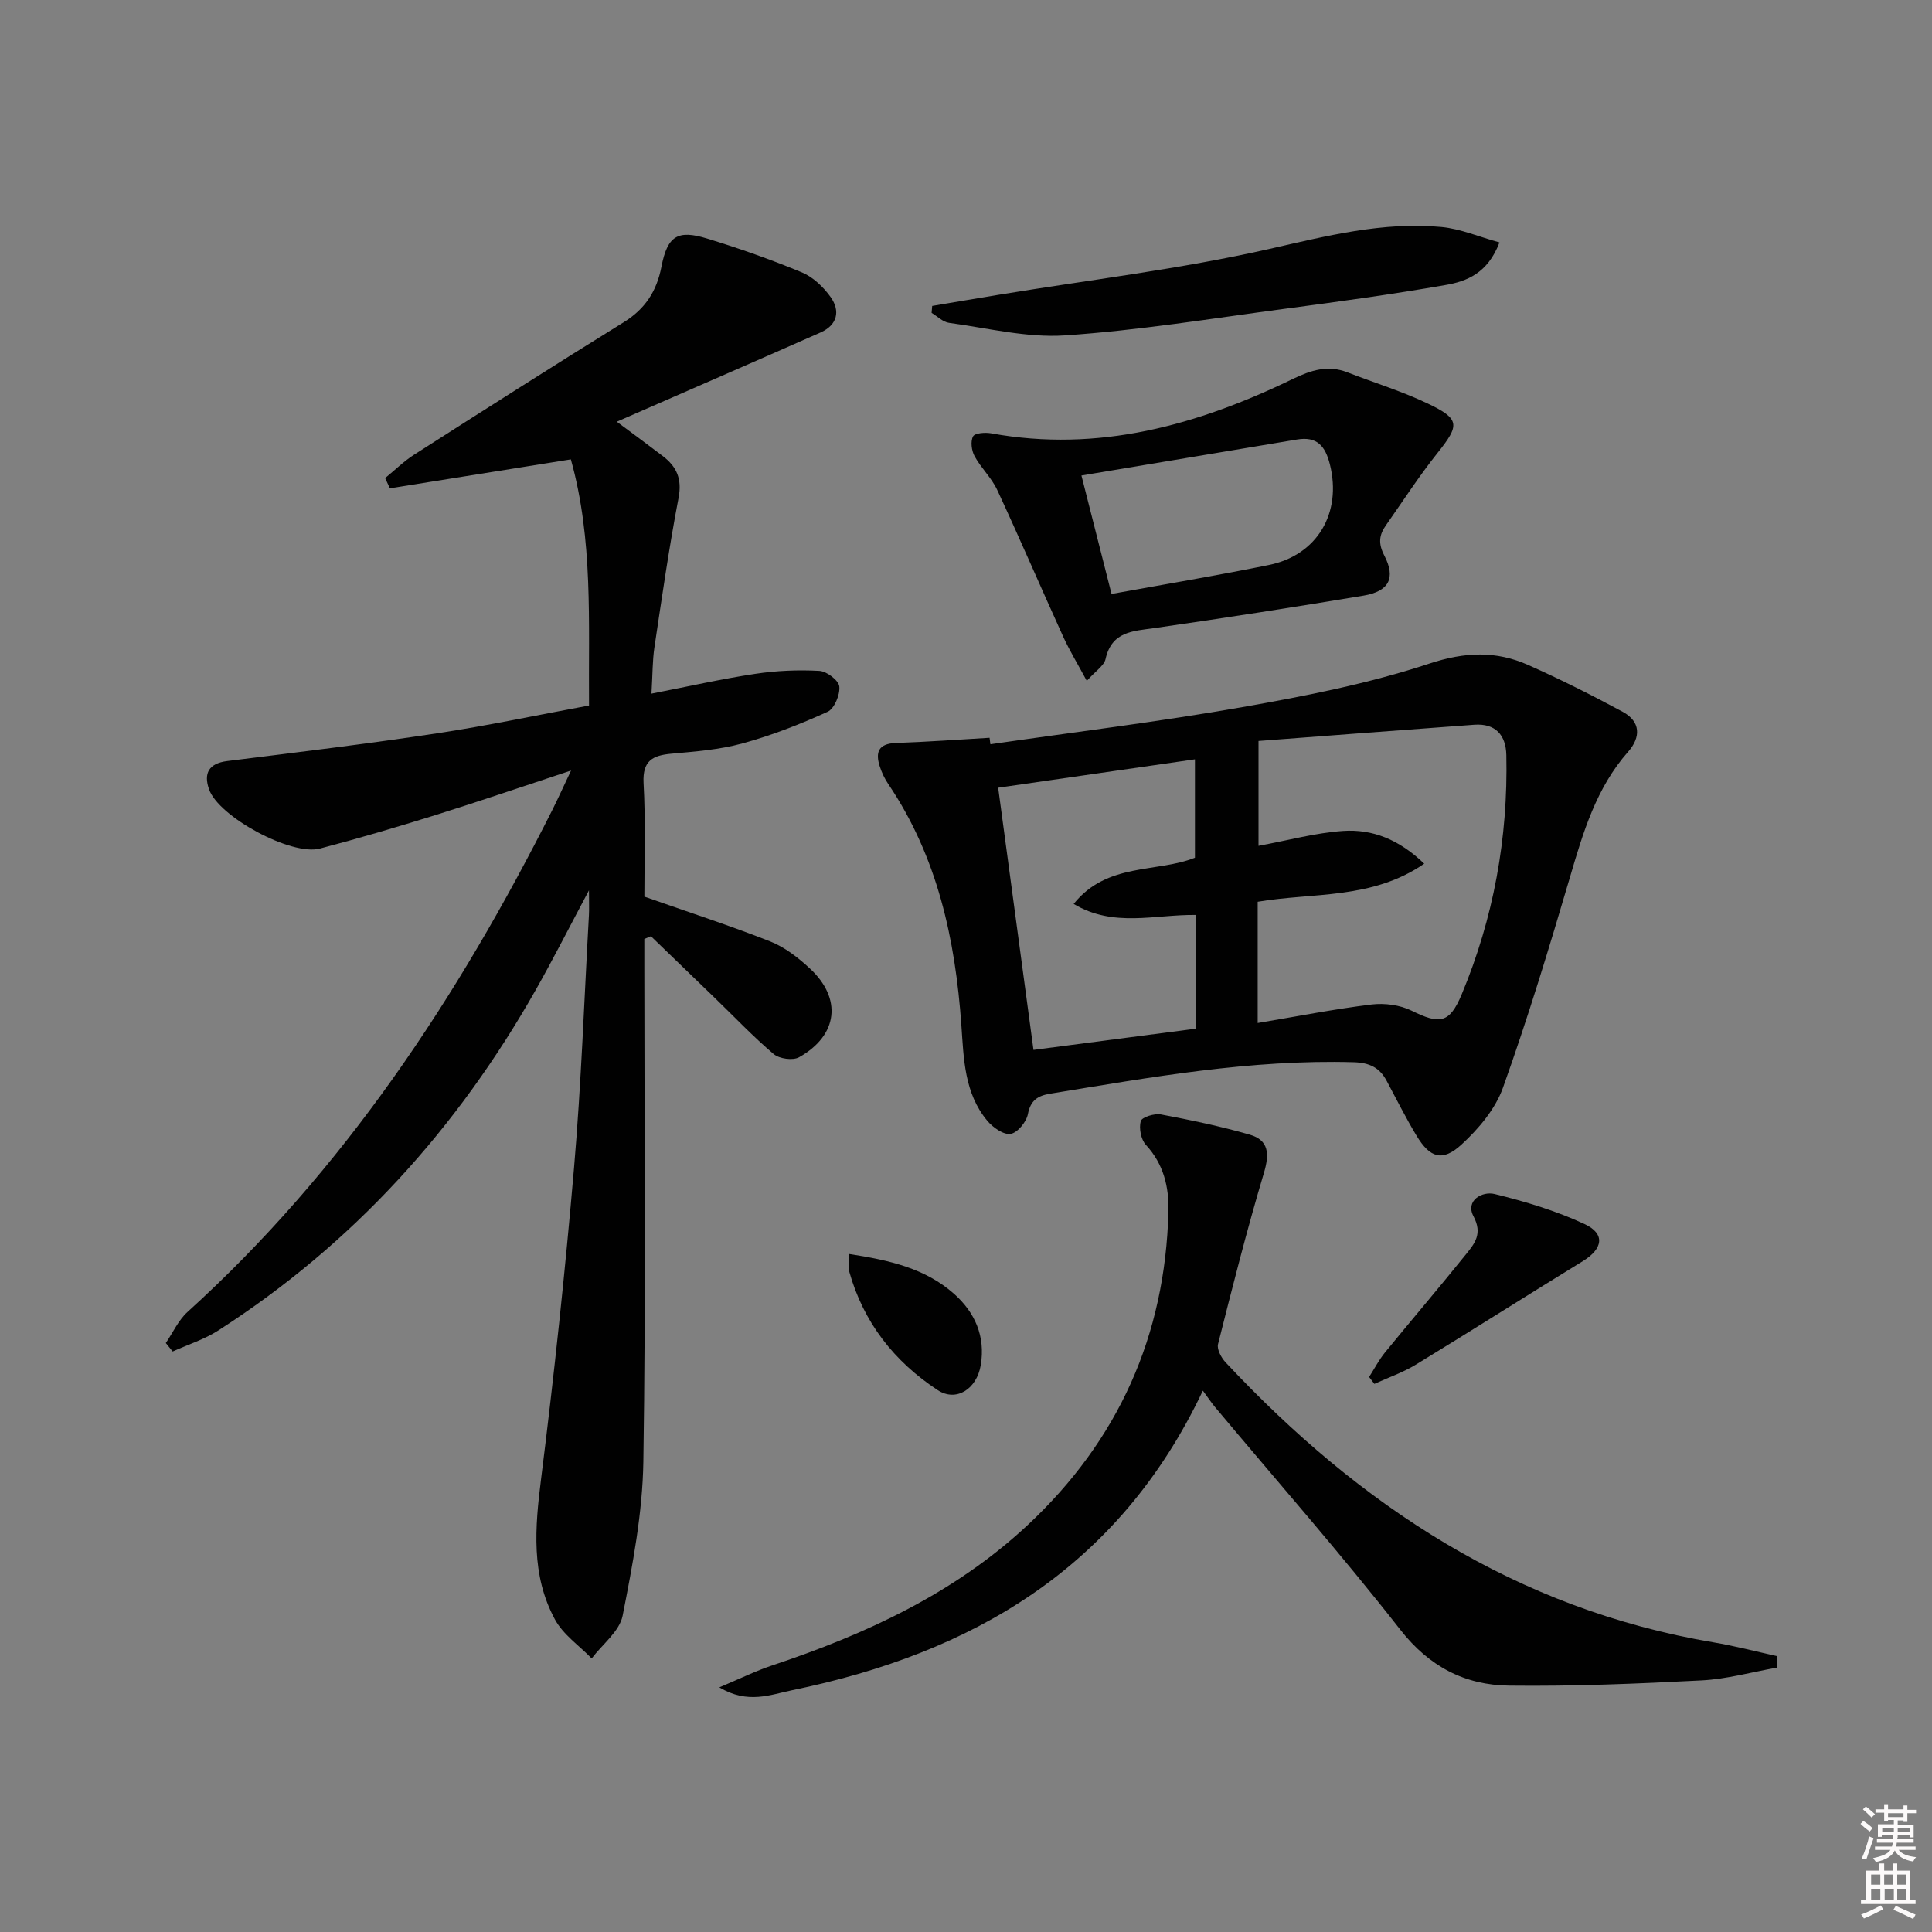
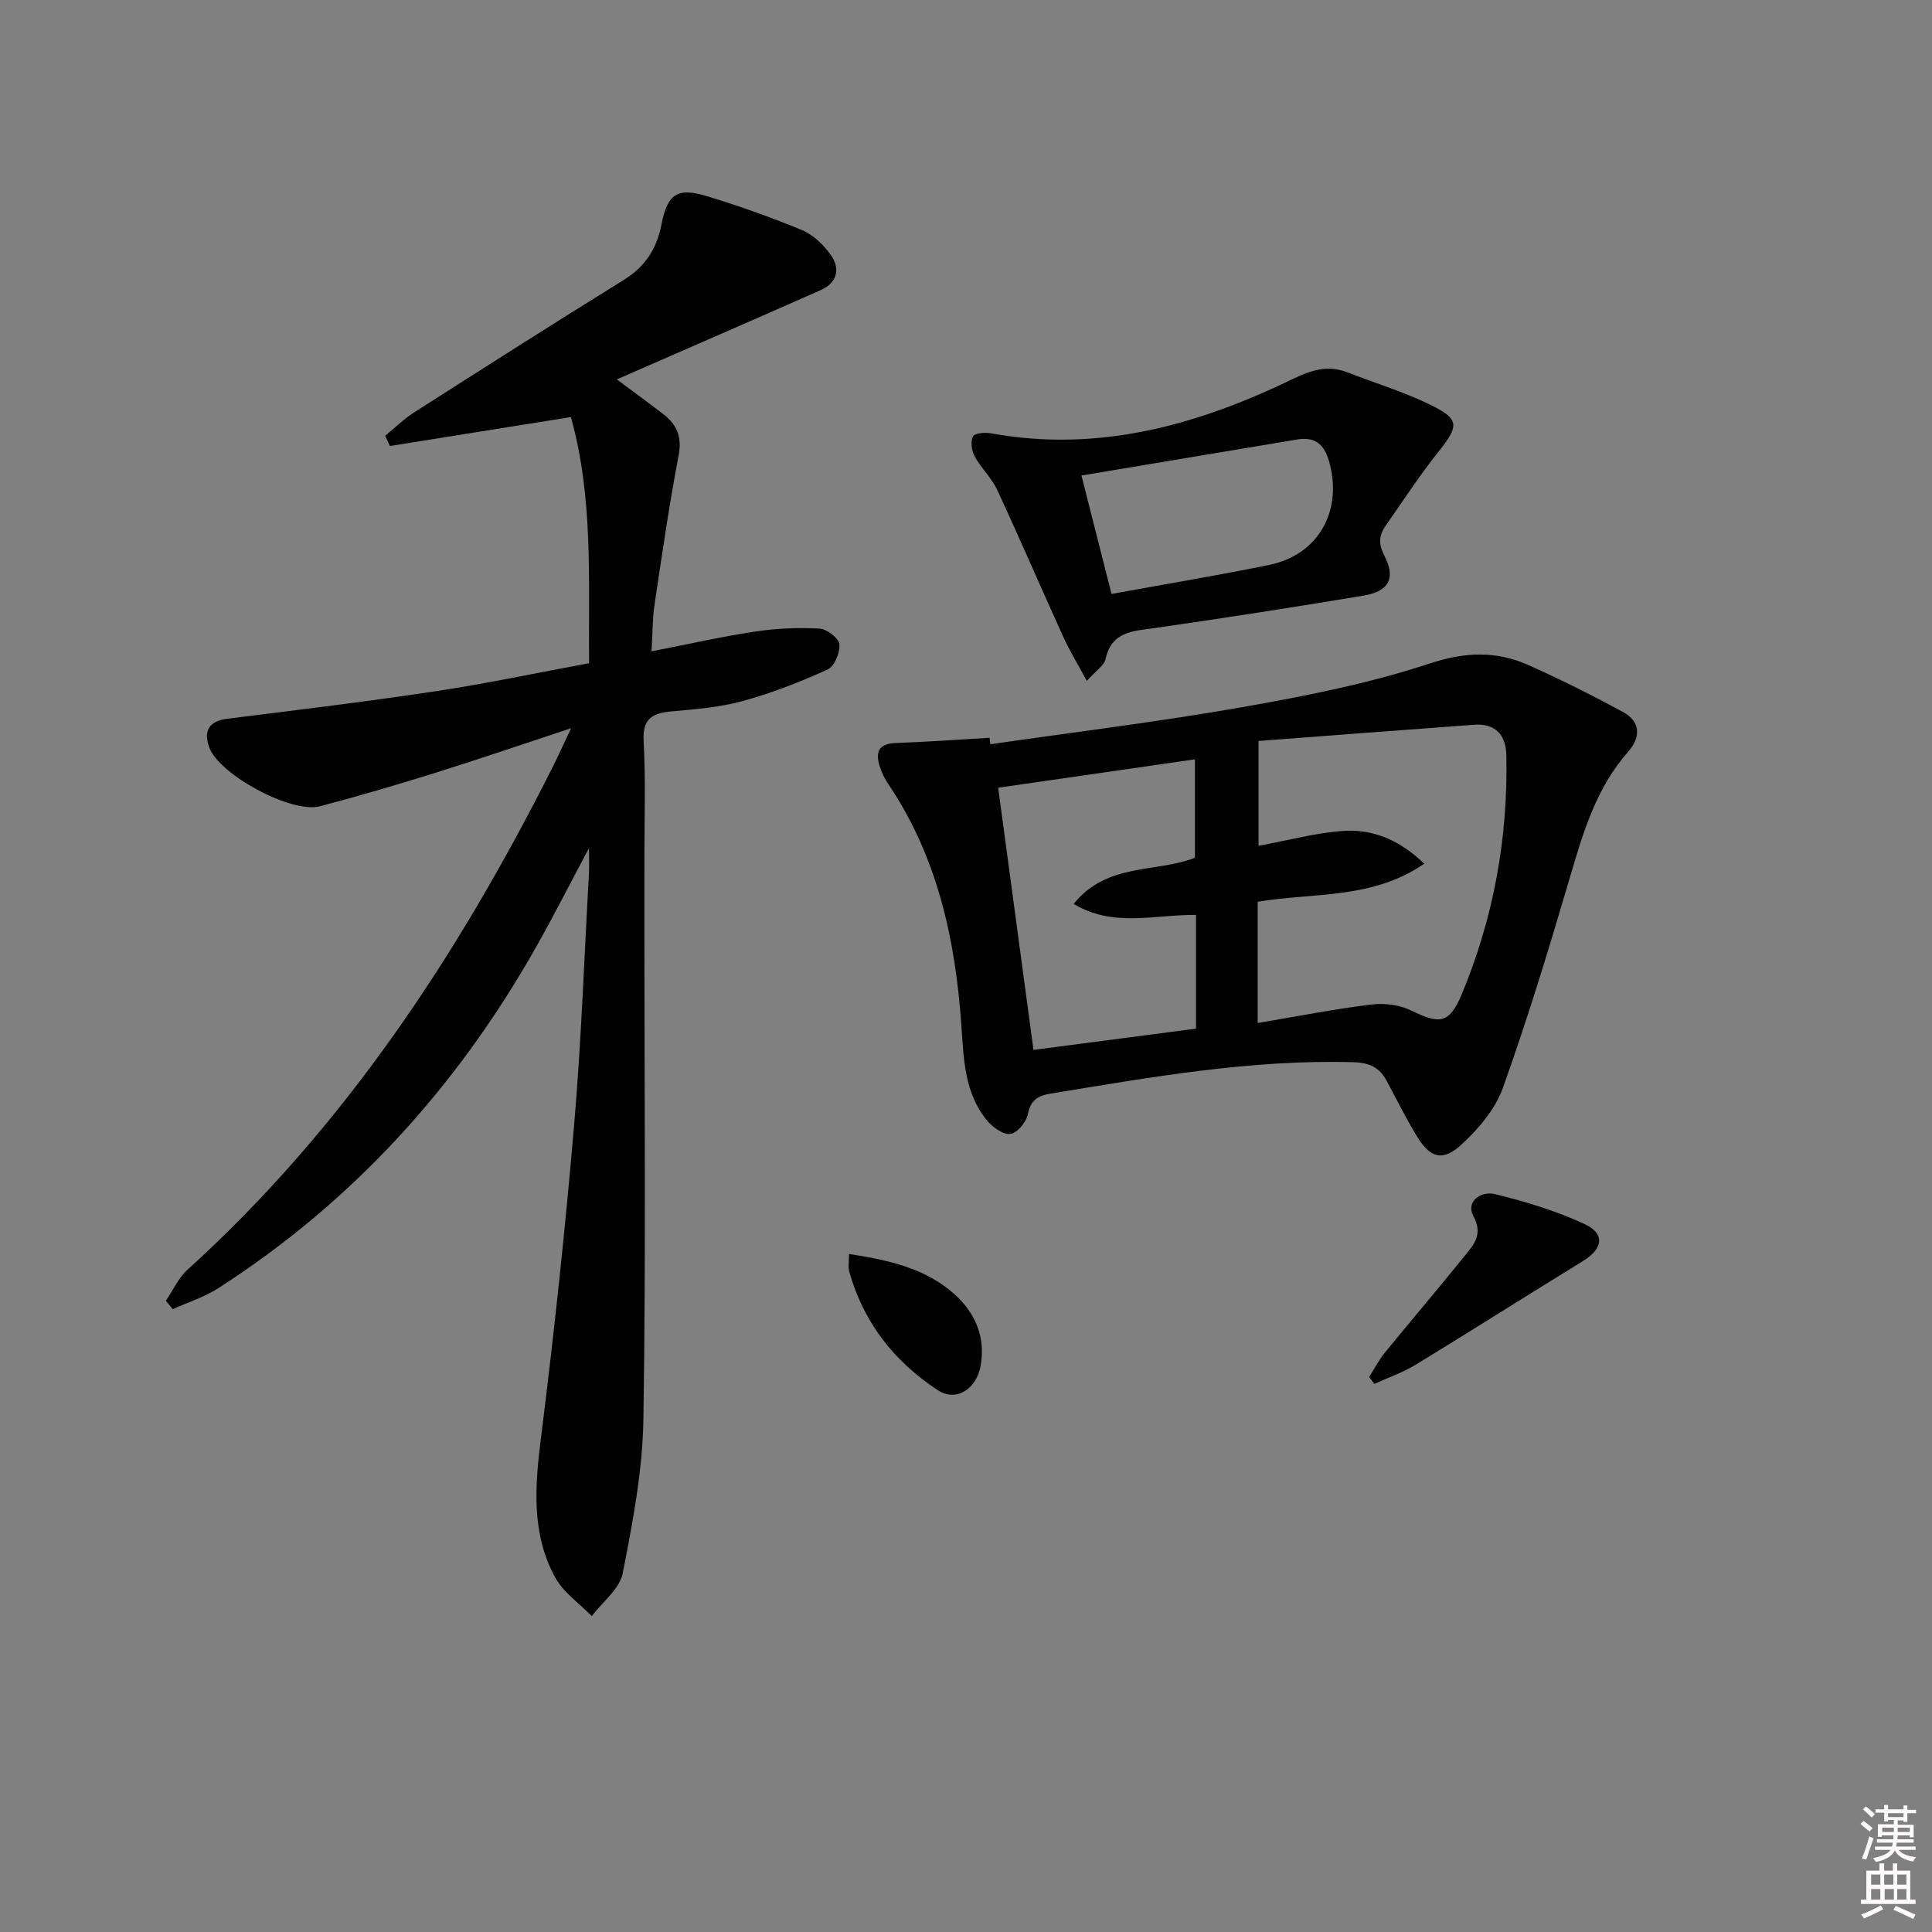
<svg xmlns="http://www.w3.org/2000/svg" enable-background="new 0 0 400 400" viewBox="0 0 400 400">
  <rect x="0" y="0" width="400" height="400" fill="#808080" stroke="none" />
  <path d="m385.2 377.6.6-.6c.6.4 1.3.9 1.9 1.5l-.6.7c-.8-.6-1.4-1.1-1.9-1.6zm.3 7.1c.6-1.4 1.1-2.9 1.5-4.5.3.1.6.3.9.4-.5 1.4-1 2.9-1.5 4.4l-.9-.2zm.2-10.1.6-.6c.7.5 1.3 1.1 1.9 1.6l-.7.7c-.6-.6-1.2-1.2-1.8-1.7zm8.4-.8h.8v.9h1.8v.7h-1.8v1.8h-.8v-.3h-1.2v.9h3.3v2.6h-.8v-.4h-2.5c0 .3 0 .6-.1.8h3.4v.7h-3.5c0 .3-.1.6-.1.8h4v.7h-3.5c.7.9 1.9 1.3 3.6 1.5-.2.2-.4.5-.6.9-1.9-.3-3.2-1.1-3.8-2.3-.5 1.1-1.8 2-3.9 2.4-.2-.3-.4-.5-.6-.8 1.9-.4 3.1-.9 3.6-1.7h-3.2v-.7h3.5c.1-.2.1-.5.2-.8h-3.3v-.7h3.4c0-.2 0-.5 0-.8h-2.4v.3h-.8v-2.6h3.3v-.9h-1.2v.3h-.8v-1.8h-1.8v-.7h1.8v-.9h.8v.9h3.2zm-4.4 5.5h2.4c0-.3 0-.6 0-.9h-2.4zm1.2-3.1h3.2v-.8h-3.2zm4.4 2.2h-2.4v.9h2.5v-.9z" fill="#fcfafa" />
  <path d="m389.2 385.8h.9v1.5h1.8v-1.5h.9v1.5h2.7v6h1.1v.9h-11.3v-.9h1.1v-6h2.7v-1.5zm.2 8.7.5.8c-1.2.6-2.5 1.3-4 1.9-.2-.3-.3-.6-.6-.8 1.6-.6 3-1.3 4.1-1.9zm-2-4.3h1.9v-2.1h-1.9zm0 3.1h1.9v-2.2h-1.9zm2.7-3.1h1.9v-2.1h-1.9zm.1 3.1h1.9v-2.2h-1.9zm2.3 1.3c1.4.6 2.7 1.2 4.1 1.8l-.5.9c-1.5-.7-2.8-1.4-4.1-1.9zm2.2-6.5h-1.9v2.1h1.9zm-1.9 5.2h1.9v-2.2h-1.9z" fill="#fcfafa" />
  <g fill="#010101">
-     <path d="m133.41 185.64c9.24 3.25 17.77 6.01 26.09 9.29 2.99 1.18 5.75 3.34 8.15 5.56 6.76 6.23 5.86 13.88-2.21 18.4-1.28.72-4.09.33-5.26-.66-4.29-3.64-8.18-7.75-12.24-11.67-4.38-4.25-8.78-8.48-13.17-12.72-.46.19-.91.37-1.37.56v5.7c0 34.16.33 68.32-.2 102.47-.16 10.68-2.22 21.41-4.29 31.94-.64 3.24-4.19 5.92-6.41 8.85-2.58-2.66-5.9-4.92-7.6-8.06-4.99-9.2-4.14-19.07-2.87-29.16 2.69-21.42 4.98-42.9 6.82-64.4 1.49-17.38 2.1-34.83 3.08-52.25.07-1.29.01-2.58.01-5.16-4.06 7.62-7.39 14.21-11.03 20.63-16.26 28.74-37.84 52.58-65.7 70.49-2.89 1.86-6.29 2.93-9.46 4.36-.47-.58-.94-1.16-1.42-1.75 1.47-2.15 2.59-4.7 4.47-6.41 32.43-29.39 56.03-65.19 75.55-103.95 1.1-2.19 2.11-4.43 3.88-8.17-10.31 3.4-19.16 6.44-28.09 9.23-7.92 2.47-15.88 4.82-23.91 6.93-5.9 1.56-20.97-6.58-22.95-12.27-1.15-3.29-.08-5.37 3.76-5.85 14.49-1.81 28.99-3.56 43.42-5.74 10.46-1.58 20.83-3.79 31.49-5.76-.14-17.35.89-34.3-3.76-50.96-12.75 2.04-25.11 4.01-37.47 5.99-.33-.71-.65-1.41-.98-2.12 1.98-1.61 3.82-3.44 5.95-4.81 14.43-9.22 28.88-18.43 43.44-27.45 4.44-2.75 6.82-6.41 7.81-11.48 1.24-6.4 3.34-7.72 9.43-5.86 6.65 2.03 13.24 4.35 19.66 7.02 2.31.96 4.45 3.02 5.94 5.1 2.06 2.89 1.39 5.79-2.07 7.33-13.81 6.11-27.66 12.12-42.2 18.48 3.57 2.66 6.57 4.86 9.53 7.12 2.87 2.19 4.01 4.72 3.26 8.64-1.97 10.26-3.45 20.62-5 30.96-.41 2.74-.37 5.55-.61 9.58 7.7-1.5 14.56-3.06 21.51-4.1 4.36-.66 8.85-.85 13.25-.61 1.52.08 4 1.96 4.13 3.23.18 1.7-1.03 4.6-2.43 5.24-5.7 2.59-11.6 4.9-17.64 6.55-4.75 1.3-9.78 1.68-14.72 2.13-3.87.35-5.96 1.46-5.74 6.02.44 7.95.17 15.94.17 23.57z" />
+     <path d="m133.41 185.64v5.7c0 34.16.33 68.32-.2 102.47-.16 10.68-2.22 21.41-4.29 31.94-.64 3.24-4.19 5.92-6.41 8.85-2.58-2.66-5.9-4.92-7.6-8.06-4.99-9.2-4.14-19.07-2.87-29.16 2.69-21.42 4.98-42.9 6.82-64.4 1.49-17.38 2.1-34.83 3.08-52.25.07-1.29.01-2.58.01-5.16-4.06 7.62-7.39 14.21-11.03 20.63-16.26 28.74-37.84 52.58-65.7 70.49-2.89 1.86-6.29 2.93-9.46 4.36-.47-.58-.94-1.16-1.42-1.75 1.47-2.15 2.59-4.7 4.47-6.41 32.43-29.39 56.03-65.19 75.55-103.95 1.1-2.19 2.11-4.43 3.88-8.17-10.31 3.4-19.16 6.44-28.09 9.23-7.92 2.47-15.88 4.82-23.91 6.93-5.9 1.56-20.97-6.58-22.95-12.27-1.15-3.29-.08-5.37 3.76-5.85 14.49-1.81 28.99-3.56 43.42-5.74 10.46-1.58 20.83-3.79 31.49-5.76-.14-17.35.89-34.3-3.76-50.96-12.75 2.04-25.11 4.01-37.47 5.99-.33-.71-.65-1.41-.98-2.12 1.98-1.61 3.82-3.44 5.95-4.81 14.43-9.22 28.88-18.43 43.44-27.45 4.44-2.75 6.82-6.41 7.81-11.48 1.24-6.4 3.34-7.72 9.43-5.86 6.65 2.03 13.24 4.35 19.66 7.02 2.31.96 4.45 3.02 5.94 5.1 2.06 2.89 1.39 5.79-2.07 7.33-13.81 6.11-27.66 12.12-42.2 18.48 3.57 2.66 6.57 4.86 9.53 7.12 2.87 2.19 4.01 4.72 3.26 8.64-1.97 10.26-3.45 20.62-5 30.96-.41 2.74-.37 5.55-.61 9.58 7.7-1.5 14.56-3.06 21.51-4.1 4.36-.66 8.85-.85 13.25-.61 1.52.08 4 1.96 4.13 3.23.18 1.7-1.03 4.6-2.43 5.24-5.7 2.59-11.6 4.9-17.64 6.55-4.75 1.3-9.78 1.68-14.72 2.13-3.87.35-5.96 1.46-5.74 6.02.44 7.95.17 15.94.17 23.57z" />
    <path d="m205.05 154.09c17.4-2.52 34.87-4.65 52.18-7.69 13.04-2.29 26.17-4.87 38.7-9.01 7.38-2.43 13.79-2.68 20.49.3 6.64 2.95 13.14 6.23 19.54 9.68 3.74 2.02 3.78 5.27 1.12 8.28-6.61 7.49-9.31 16.67-12.04 25.98-4.3 14.62-8.74 29.23-13.87 43.57-1.58 4.43-5.08 8.56-8.63 11.81-3.91 3.57-6.49 2.71-9.25-1.86-2.23-3.69-4.16-7.57-6.2-11.38-1.47-2.76-3.58-3.76-6.85-3.85-21.25-.61-42.02 3.11-62.84 6.52-2.54.42-4.04 1.36-4.59 4.24-.31 1.61-2.15 3.85-3.58 4.08-1.45.23-3.65-1.32-4.8-2.69-4.8-5.72-4.9-12.9-5.39-19.83-1.26-17.82-4.96-34.85-15.15-49.94-.74-1.09-1.32-2.33-1.73-3.58-.97-2.97-.3-4.76 3.31-4.89 6.48-.23 12.94-.7 19.41-1.08.05.44.11.89.17 1.34zm55.34 57.71c8.24-1.38 15.87-2.89 23.57-3.83 2.7-.33 5.89.09 8.3 1.28 5.79 2.86 7.83 2.69 10.36-3.36 6.61-15.83 9.62-32.41 9.25-49.56-.09-4.14-2.24-6.6-6.64-6.28-14.86 1.08-29.72 2.23-44.67 3.36v21.71c6.12-1.13 11.77-2.68 17.49-3.08 6.07-.42 11.59 1.74 16.82 6.78-10.83 7.46-23.02 5.93-34.48 7.88zm-12.77-22.37c-8.57-.12-17.04 2.68-25.33-2.28 6.91-8.63 17.22-6.41 25.11-9.57 0-6.96 0-13.52 0-20.37-13.87 2-27.27 3.93-40.74 5.88 2.46 18.3 4.85 36 7.31 54.28 11.29-1.48 22.41-2.93 33.65-4.4 0-8.06 0-15.51 0-23.54z" />
-     <path d="m148.93 349.35c4.36-1.83 7.56-3.42 10.91-4.53 19.4-6.47 37.73-14.9 52.89-29.04 18.81-17.55 28.53-39.24 29.18-64.96.13-5.1-1-9.81-4.67-13.79-1.02-1.11-1.46-3.44-1.06-4.91.22-.82 2.83-1.64 4.16-1.39 6.17 1.16 12.35 2.45 18.38 4.18 4.03 1.16 4.12 4.03 2.96 7.93-3.5 11.72-6.51 23.59-9.5 35.45-.27 1.08.68 2.83 1.58 3.79 27.73 29.64 60.19 51.07 101 57.95 4.4.74 8.74 1.88 13.1 2.84v2.4c-5.19.92-10.34 2.37-15.56 2.64-13.28.69-26.58 1.24-39.87 1.08-9.13-.11-16.52-3.91-22.53-11.6-12.29-15.72-25.5-30.72-38.31-46.03-.74-.88-1.37-1.84-2.55-3.44-17.44 36.83-47.76 54.36-85.04 62.02-4.46.91-9.17 2.95-15.07-.59z" />
    <path d="m225.01 140.97c-1.88-3.5-3.56-6.25-4.89-9.16-4.6-10.11-8.98-20.31-13.66-30.38-1.17-2.51-3.35-4.53-4.69-6.99-.62-1.14-.87-3.05-.31-4.09.37-.7 2.52-.86 3.76-.63 22.22 4.03 42.69-1.69 62.42-11.25 3.75-1.82 7.28-2.96 11.33-1.38 5.55 2.16 11.29 3.91 16.65 6.47 6.71 3.2 6.6 4.45 2.01 10.21-3.82 4.79-7.16 9.96-10.69 14.99-1.41 2-1.63 3.75-.33 6.26 2.43 4.69.94 7.42-4.32 8.3-14.38 2.39-28.79 4.64-43.22 6.71-4.5.64-8.9.66-10.18 6.43-.31 1.37-2.04 2.43-3.88 4.51zm-1.11-42.52c2.25 8.86 4.19 16.47 6.23 24.52 11.15-2.03 21.92-3.82 32.6-6 10.06-2.05 15.1-10.83 12.62-20.78-.96-3.86-2.68-5.89-6.83-5.19-14.79 2.48-29.59 4.94-44.62 7.45z" />
-     <path d="m310.45 50.19c-2.44 6.42-6.8 8.06-11.17 8.82-11.09 1.94-22.26 3.46-33.43 4.94-15.1 2.01-30.19 4.47-45.36 5.49-7.91.53-16.02-1.52-24.01-2.6-1.27-.17-2.4-1.35-3.6-2.06.04-.48.08-.96.12-1.44 4.63-.78 9.26-1.57 13.89-2.33 18.62-3.06 37.43-5.29 55.81-9.45 11.9-2.69 23.55-5.71 35.77-4.56 3.94.38 7.74 2.03 11.98 3.19z" />
    <path d="m283.46 285.09c1.09-1.7 2.03-3.53 3.3-5.09 5.56-6.81 11.27-13.49 16.78-20.34 1.78-2.21 3.45-4.23 1.53-7.84-1.73-3.26 1.8-5.24 4.37-4.61 6.35 1.55 12.72 3.47 18.63 6.22 4.35 2.03 3.79 5.12-.35 7.67-11.58 7.1-23.04 14.39-34.63 21.46-2.66 1.62-5.68 2.65-8.54 3.96-.37-.47-.73-.95-1.09-1.43z" />
    <path d="m175.78 259.62c8.38 1.29 15.8 2.98 21.75 8.26 4.35 3.86 6.51 8.83 5.53 14.73-.83 5.01-5.1 7.71-8.92 5.2-9-5.91-15.38-14.03-18.32-24.56-.25-.89-.04-1.9-.04-3.63z" />
  </g>
</svg>